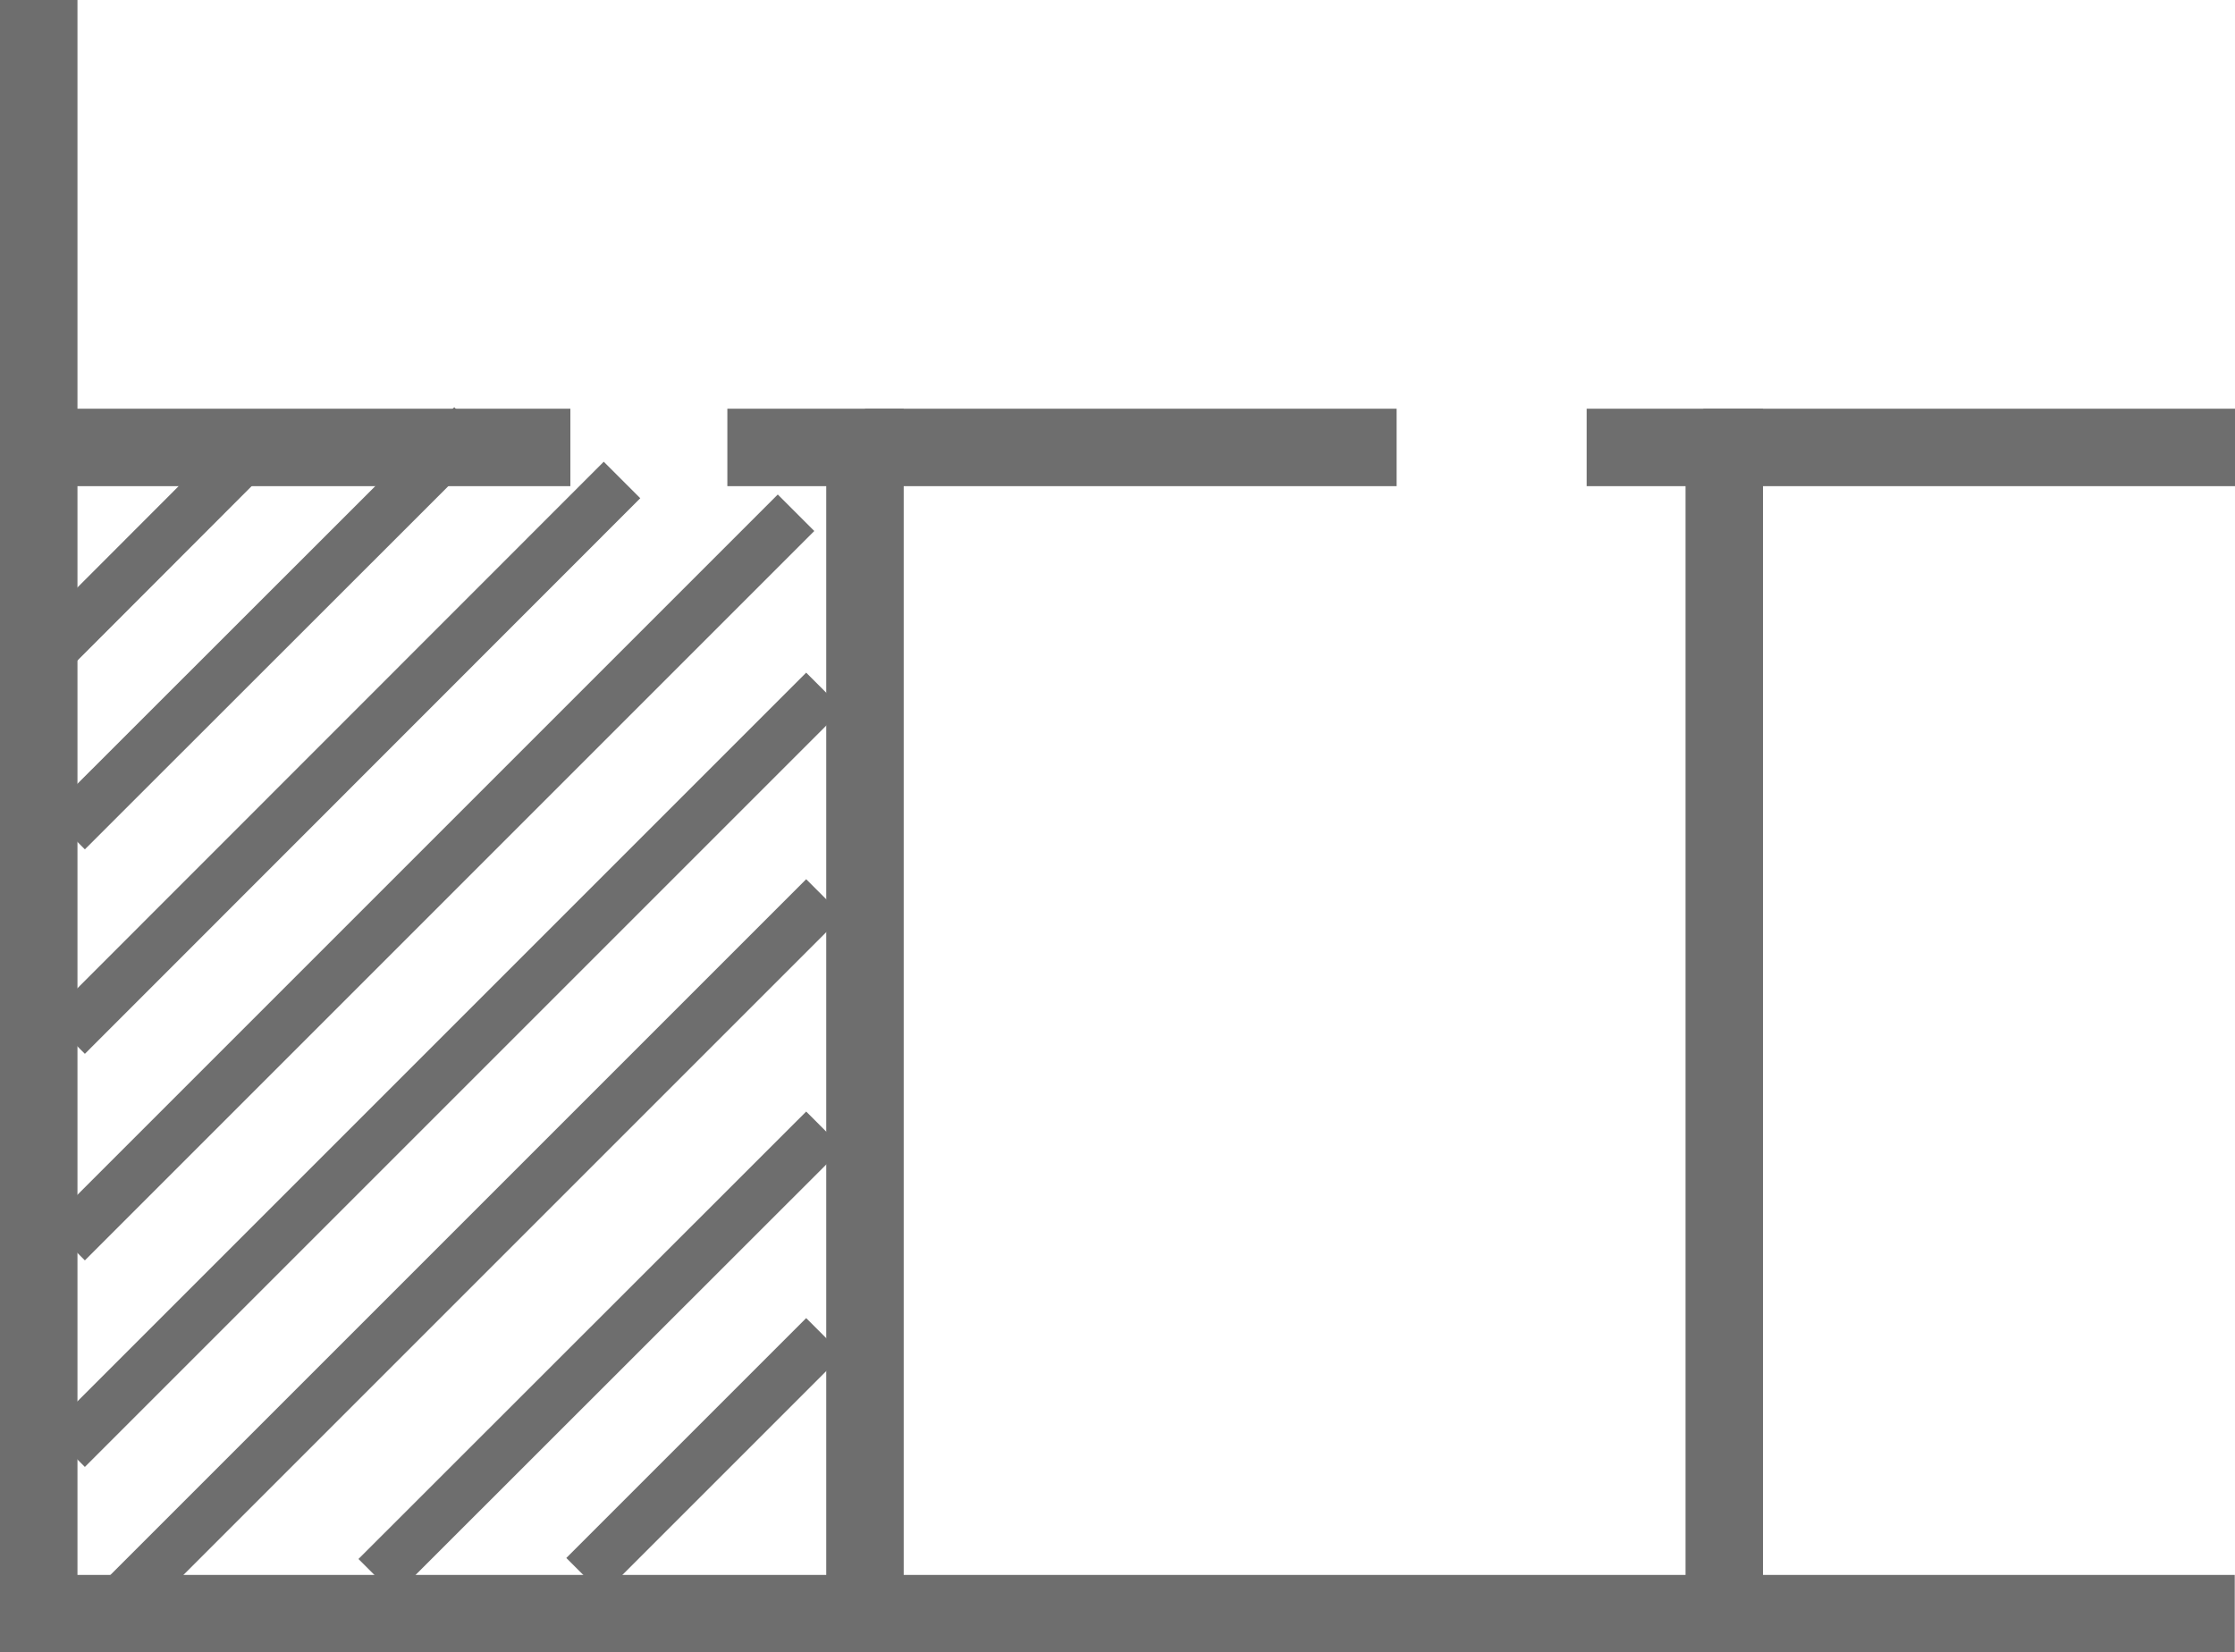
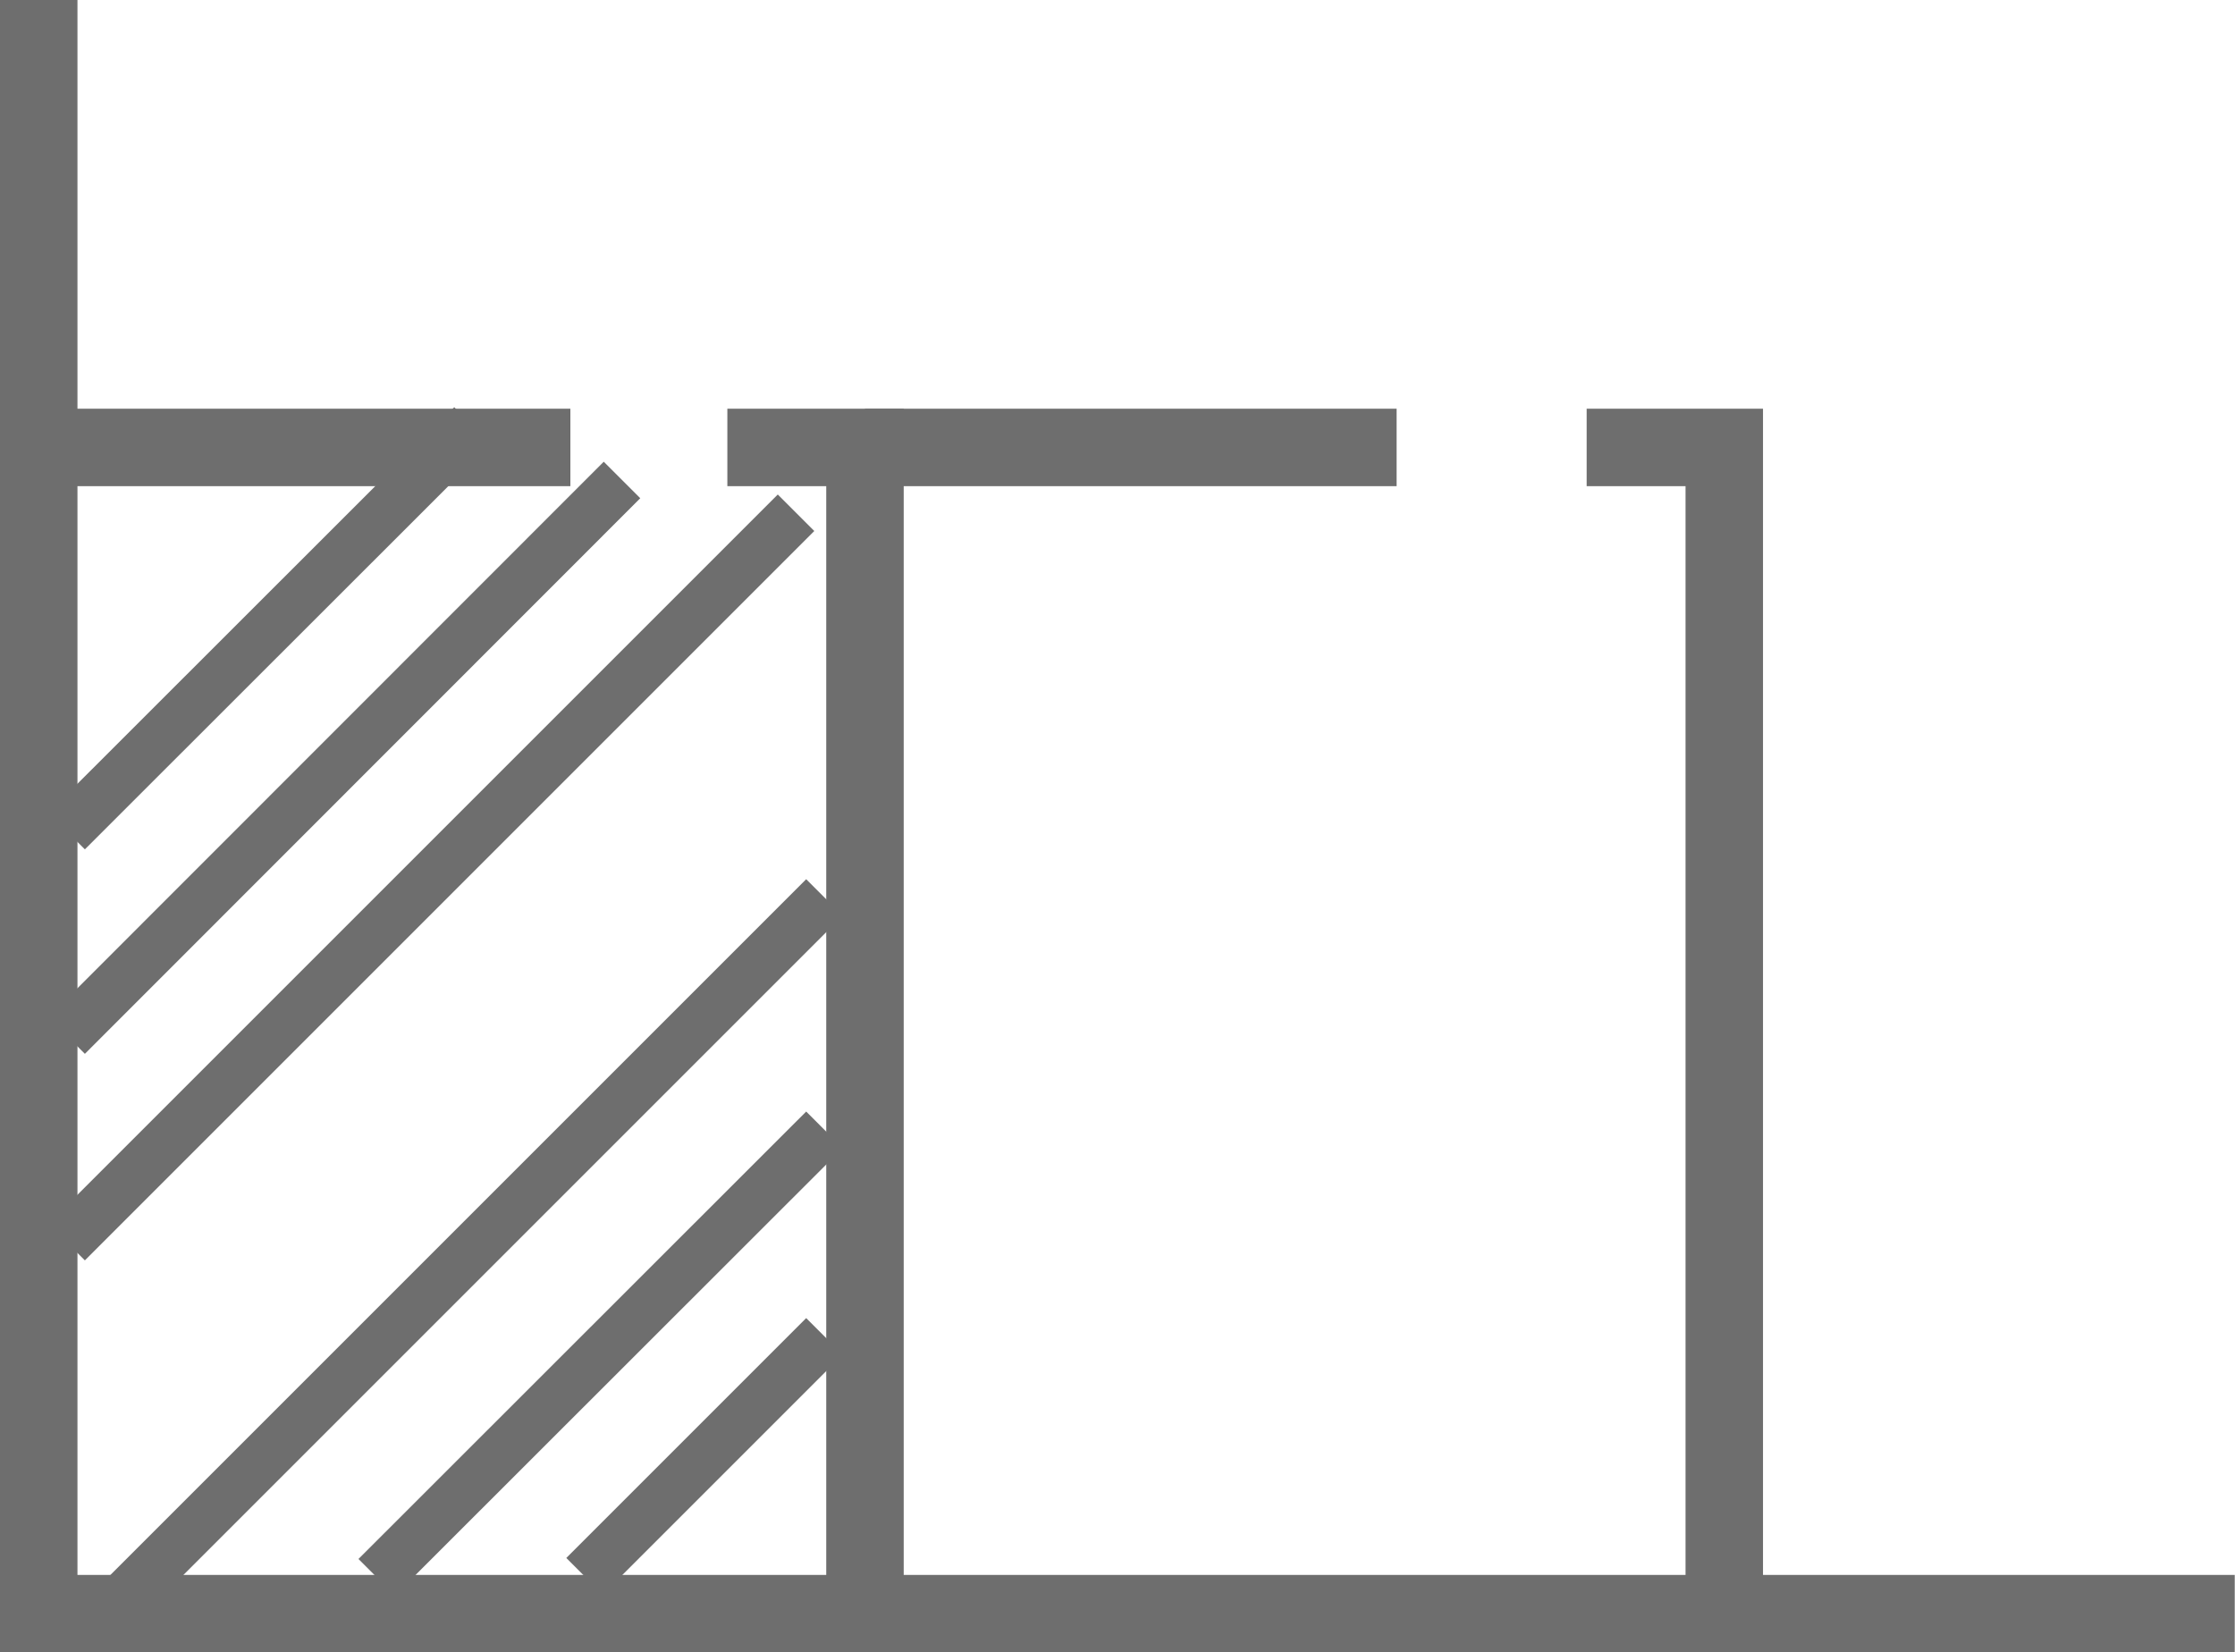
<svg xmlns="http://www.w3.org/2000/svg" id="_イヤー_2" viewBox="0 0 86.56 64">
  <defs>
    <style>.cls-1{stroke-width:3px;}.cls-1,.cls-2{fill:none;stroke:#6e6e6e;stroke-miterlimit:10;}.cls-2{stroke-width:2px;}</style>
  </defs>
  <g id="_イヤー_1-2">
    <g>
      <polyline class="cls-1" points="86.55 62.5 1.5 62.5 1.5 0" />
      <polyline class="cls-1" points="28.17 17.33 33.5 17.33 33.5 62.5" />
      <polyline class="cls-1" points="61.45 17.33 66.78 17.33 66.78 62.5" />
      <line class="cls-1" x1="1.5" y1="17.33" x2="22.09" y2="17.33" />
      <line class="cls-1" x1="33.5" y1="17.33" x2="54.09" y2="17.33" />
-       <line class="cls-1" x1="65.97" y1="17.33" x2="86.56" y2="17.33" />
-       <line class="cls-2" x1="9.83" y1="17.33" x2="1.71" y2="25.46" />
      <line class="cls-2" x1="18.3" y1="16.48" x2="2.58" y2="32.19" />
      <line class="cls-2" x1="24.09" y1="18.59" x2="2.58" y2="40.11" />
      <line class="cls-2" x1="30.83" y1="19.86" x2="2.58" y2="48.11" />
-       <line class="cls-2" x1="31.93" y1="26.76" x2="2.58" y2="56.11" />
      <line class="cls-2" x1="31.93" y1="34.76" x2="4.19" y2="62.5" />
      <line class="cls-2" x1="31.93" y1="43.76" x2="14.59" y2="61.09" />
      <line class="cls-2" x1="31.93" y1="51.76" x2="22.64" y2="61.05" />
    </g>
  </g>
</svg>